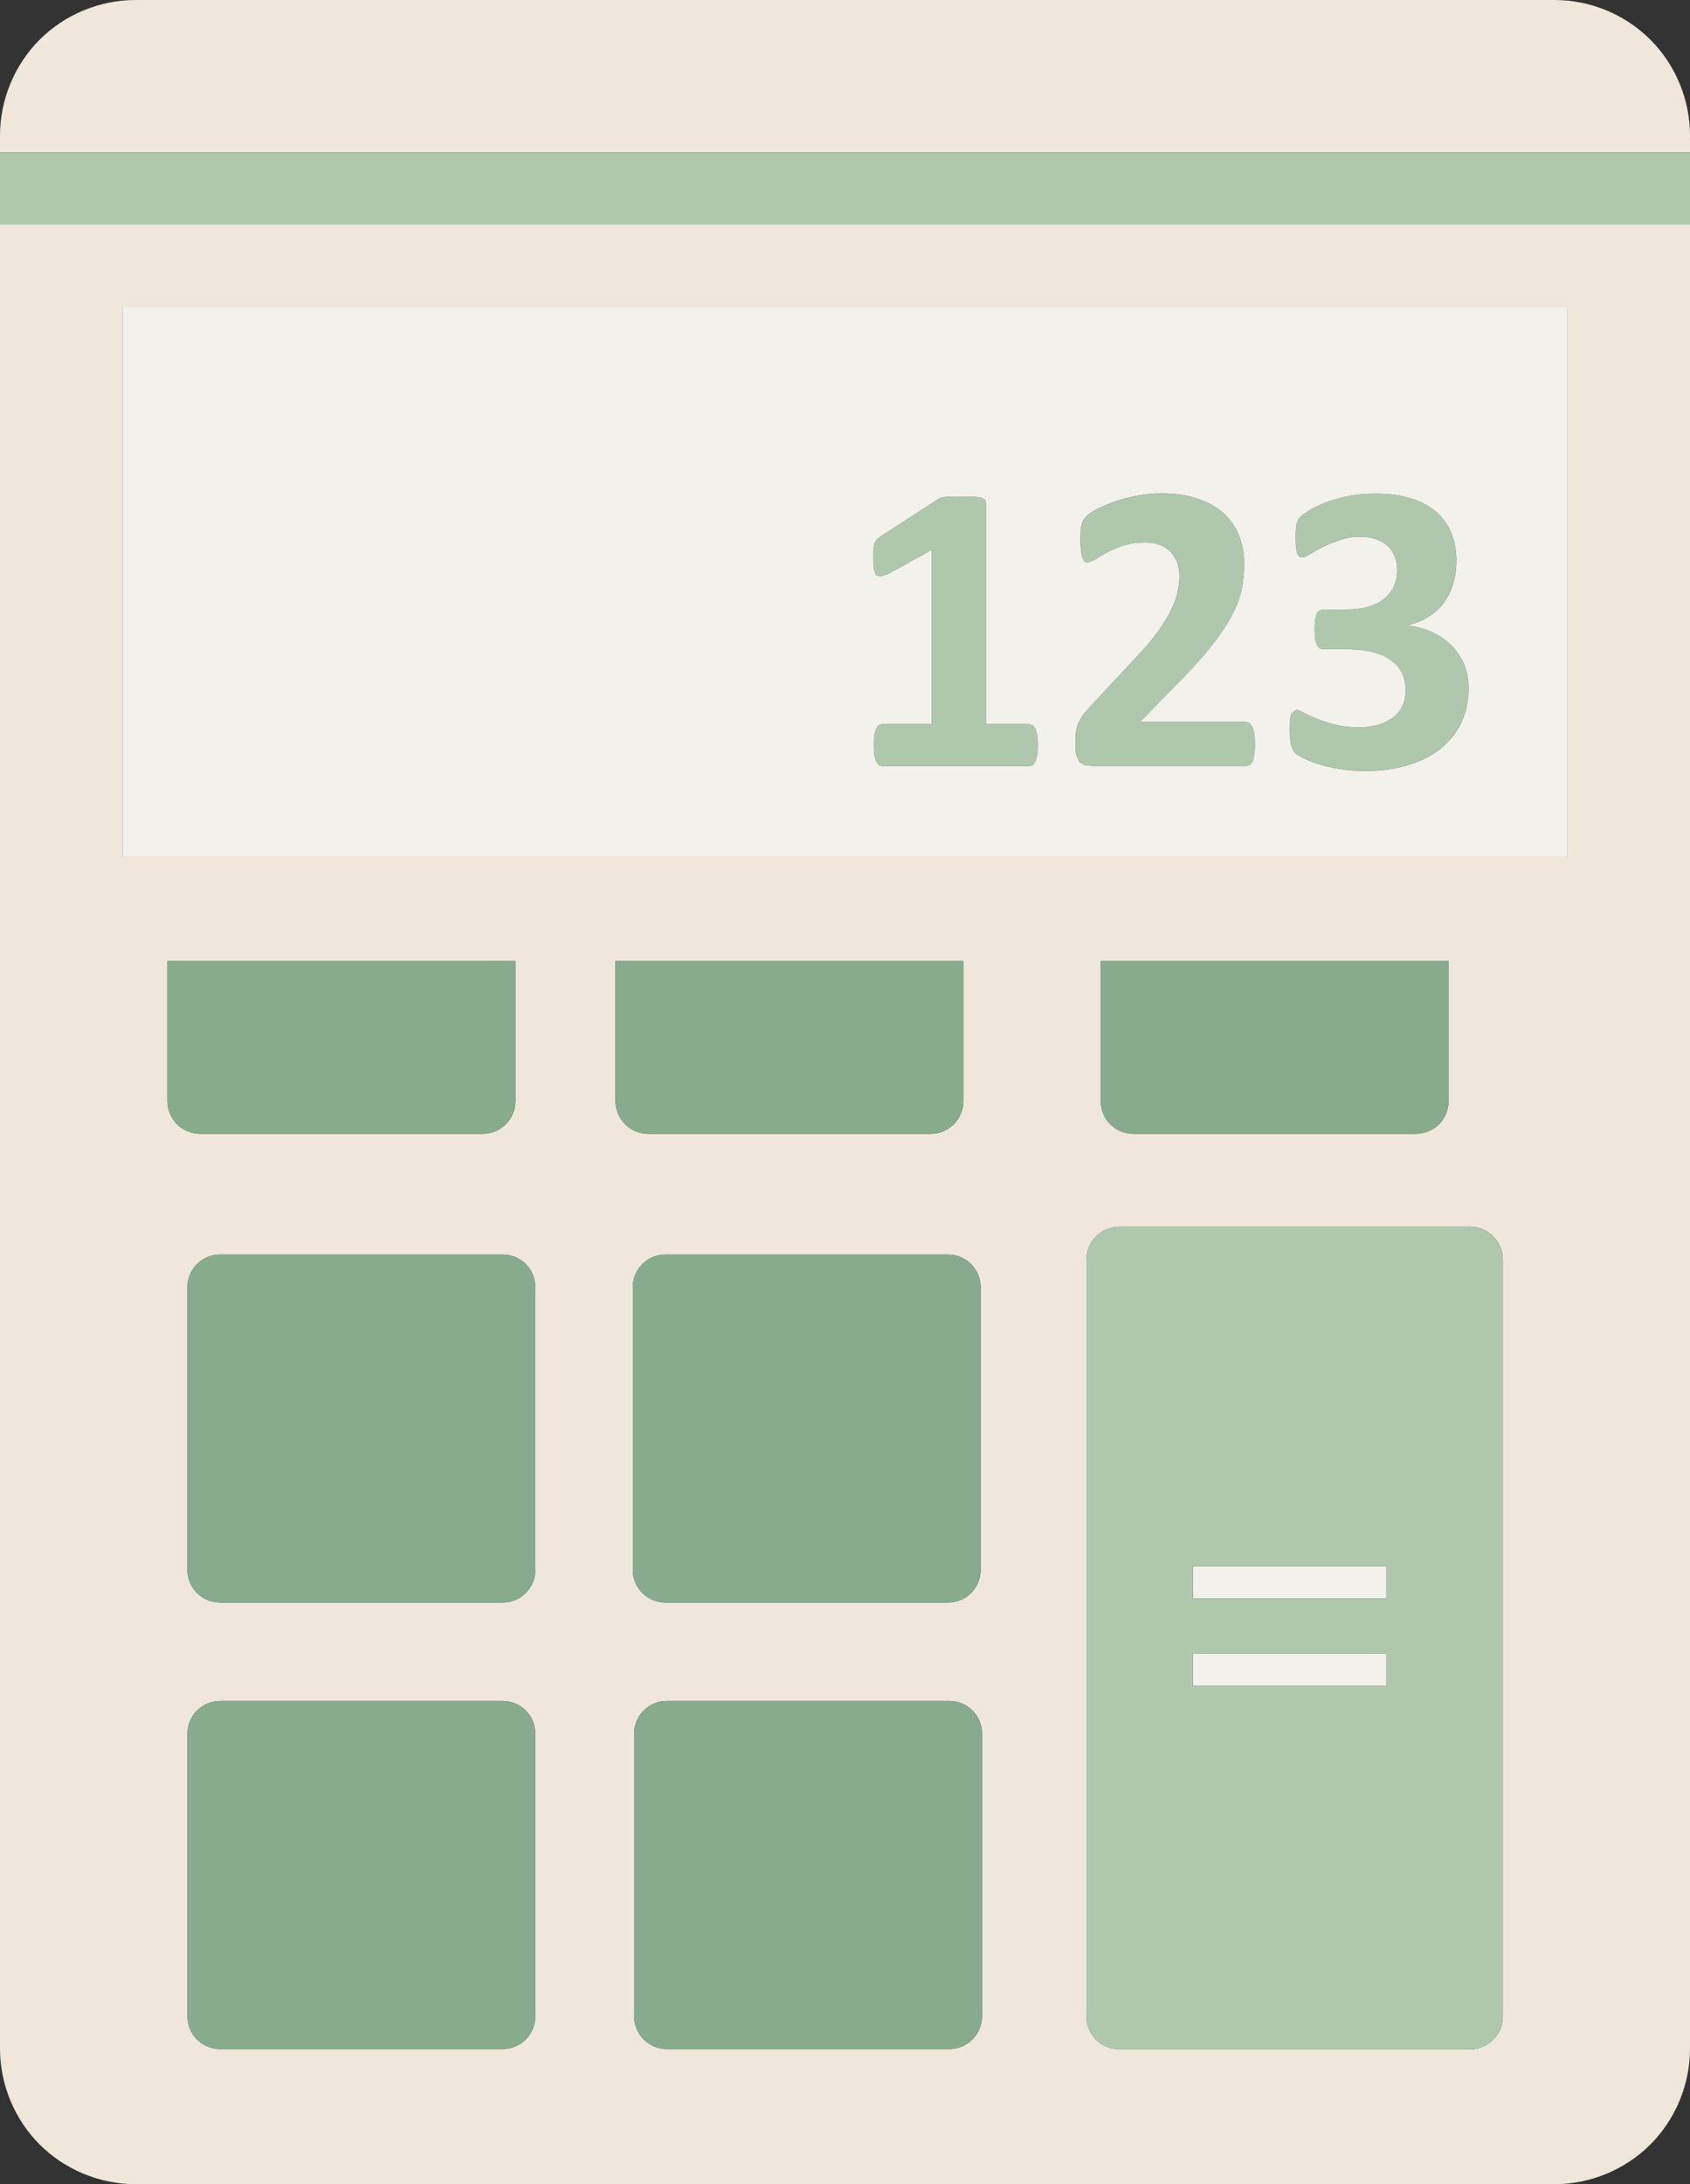
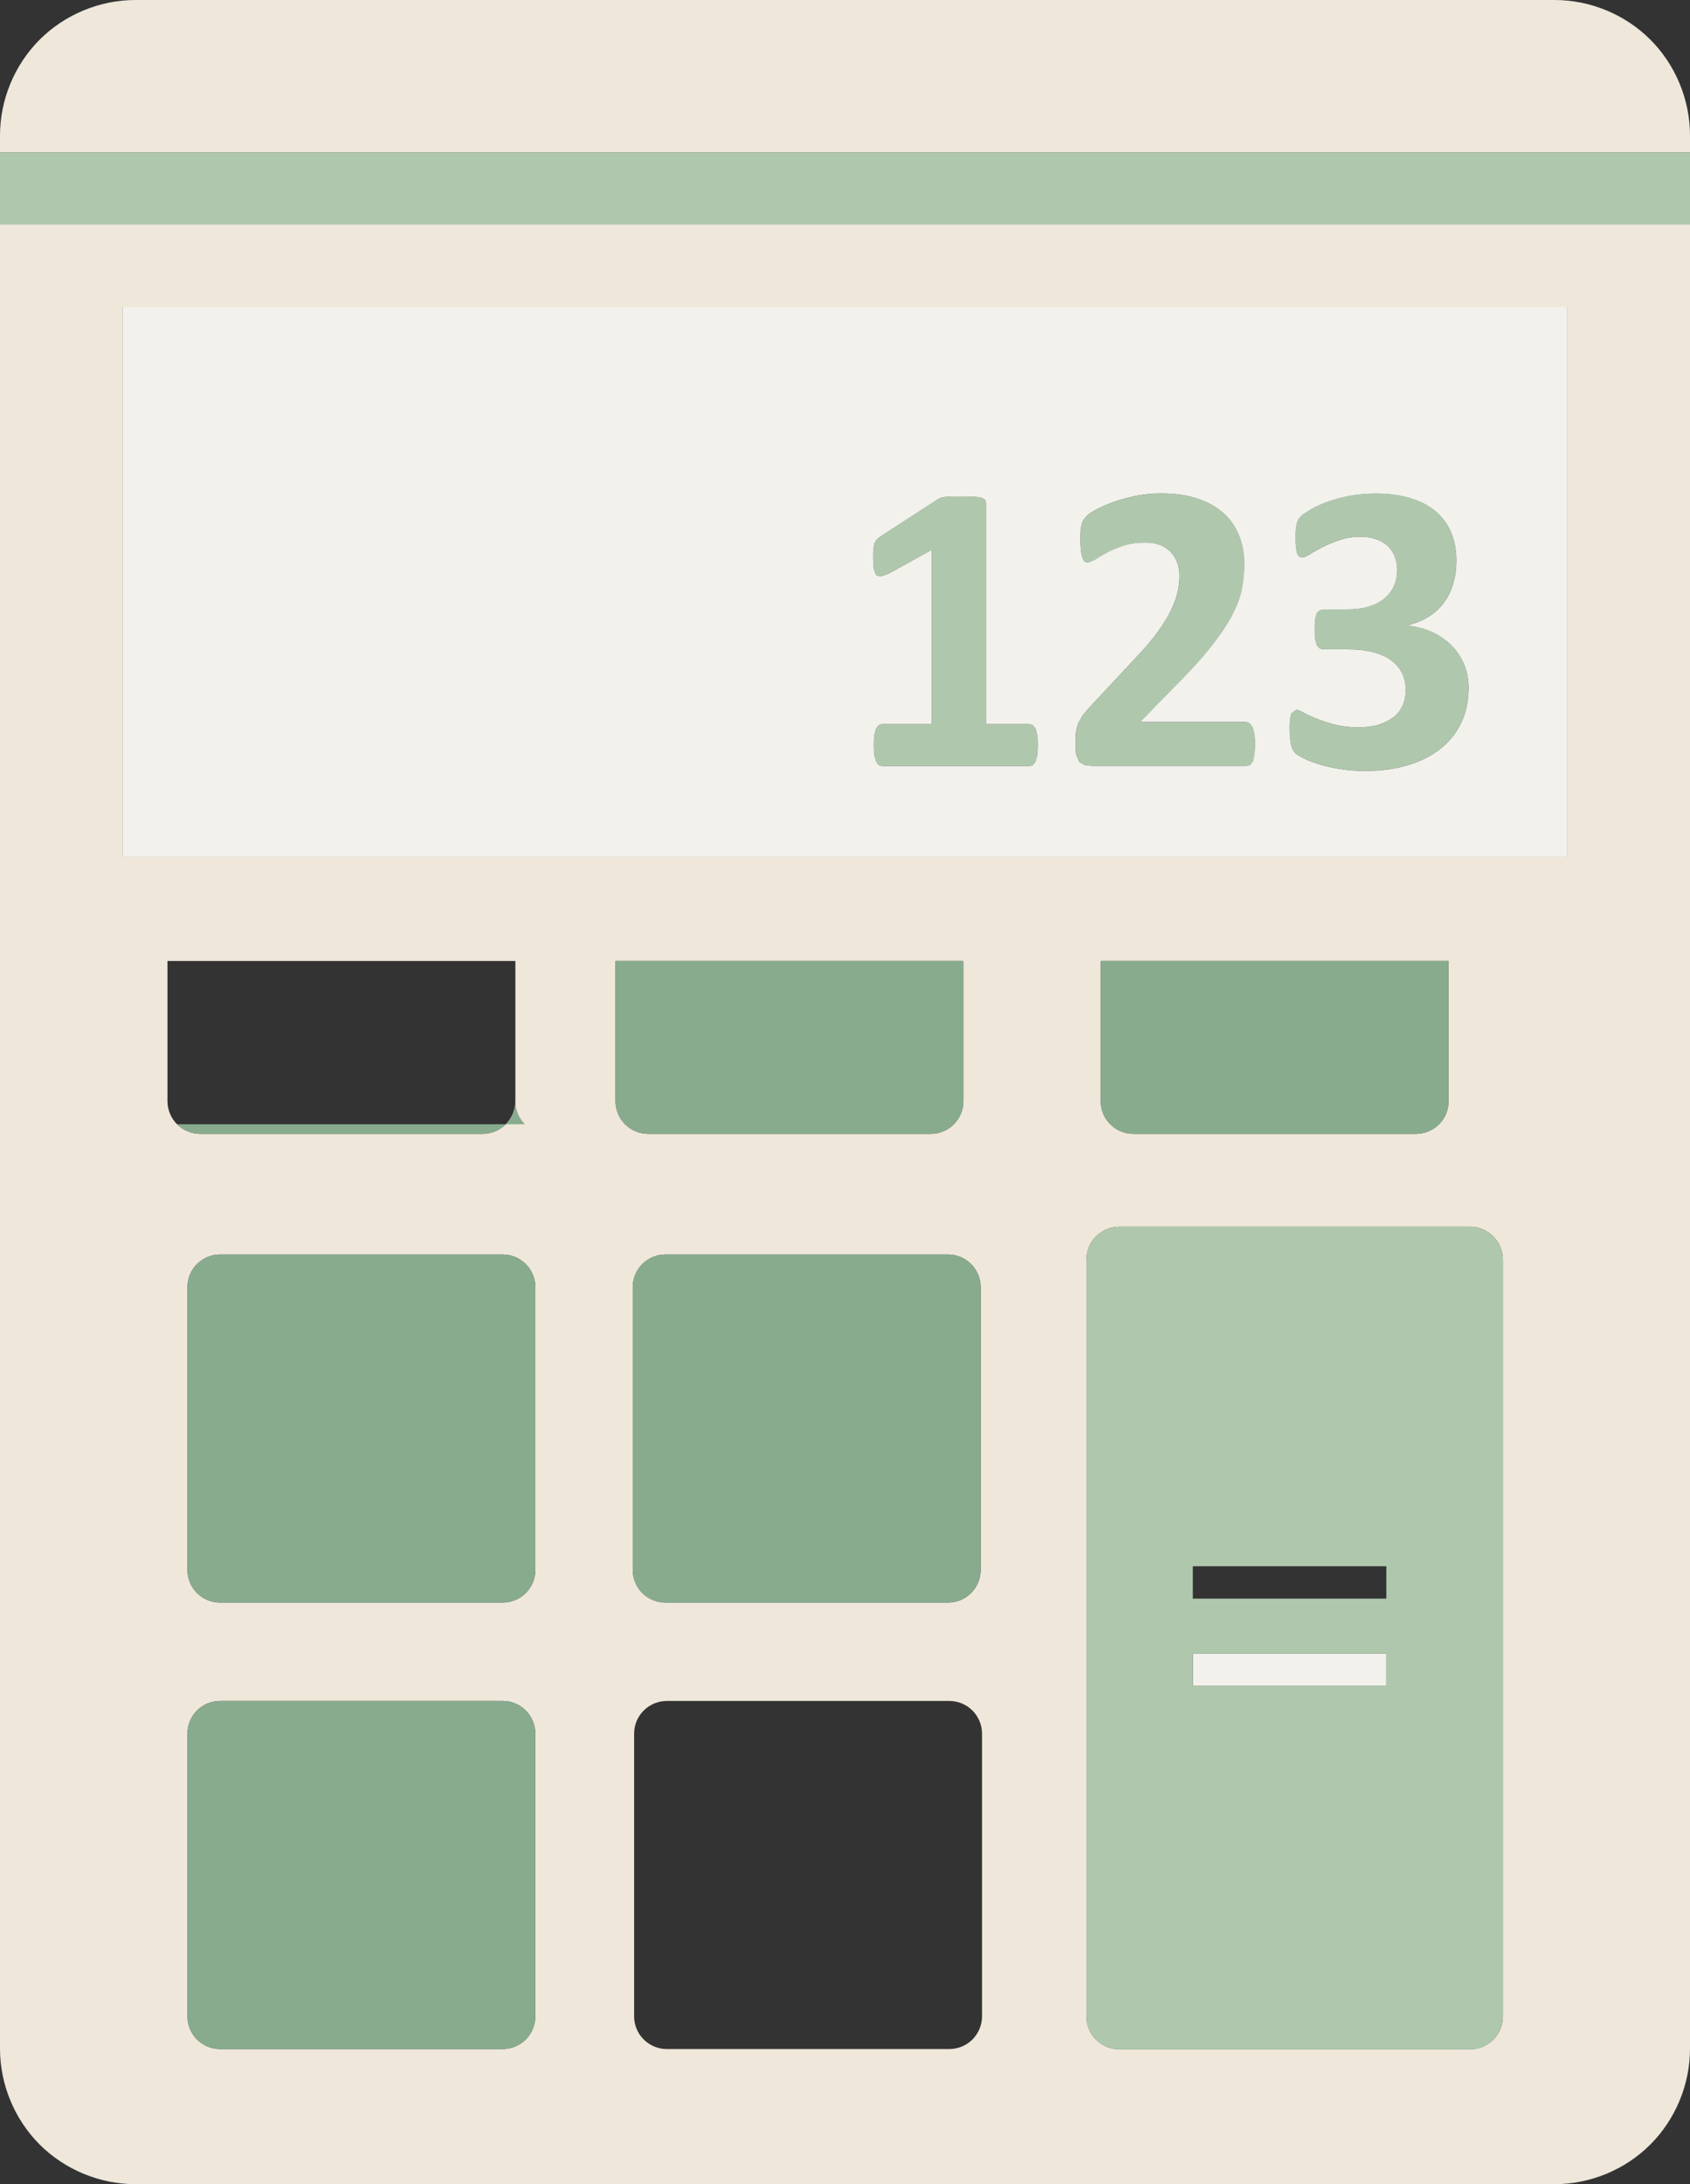
<svg xmlns="http://www.w3.org/2000/svg" id="Object" viewBox="0 0 627.08 810">
  <rect x="0" y="0" width="627.08" height="810" fill="#333333" stroke="none" />
  <defs>
    <style> .cls-1 { fill: #f2f1eb; } .cls-2 { fill: #eee7da; } .cls-3 { fill: #afc8ad; } .cls-4 { fill: #88ab8e; } </style>
  </defs>
  <path class="cls-2" d="m50.24,0c-13.23,0-26.17,5.36-35.53,14.71C5.37,24.06,0,37.01,0,50.23v6.3h627.08v-6.3c0-13.22-5.35-26.17-14.71-35.52-9.34-9.35-22.28-14.71-35.51-14.71H50.24Z" />
  <path class="cls-2" d="m14.71,795.3c9.37,9.34,22.31,14.7,35.53,14.7h526.62c13.23,0,26.17-5.36,35.51-14.71,9.36-9.36,14.71-22.29,14.71-35.51V83.28H0v676.5c0,13.22,5.37,26.15,14.71,35.52Zm47.43-386.93v-51.99h129.09v51.99c0,3.19-1.3,6.3-3.56,8.56-2.25,2.25-5.37,3.54-8.55,3.54h-104.89c-3.17,0-6.29-1.29-8.54-3.54-2.25-2.25-3.55-5.37-3.55-8.56Zm136.48,339.41c0,3.19-1.28,6.31-3.53,8.56-2.25,2.25-5.38,3.55-8.57,3.55h-104.86c-3.2,0-6.29-1.3-8.57-3.55-2.25-2.25-3.53-5.37-3.53-8.56v-104.87c0-3.19,1.28-6.31,3.53-8.56,2.25-2.25,5.37-3.55,8.57-3.55h104.86c3.2,0,6.32,1.3,8.57,3.55,2.25,2.25,3.53,5.37,3.53,8.56v104.87Zm.03-165.57c0,3.19-1.3,6.3-3.56,8.56-2.25,2.25-5.38,3.54-8.55,3.54h-104.89c-3.2,0-6.29-1.29-8.55-3.54-2.27-2.25-3.55-5.37-3.55-8.56v-104.87c0-3.19,1.28-6.31,3.55-8.56,2.25-2.25,5.35-3.54,8.55-3.54h104.89c3.17,0,6.29,1.29,8.55,3.54,2.25,2.25,3.56,5.37,3.56,8.56v104.87Zm29.73-173.84v-51.99h129.09v51.99c0,3.19-1.3,6.3-3.55,8.56-2.25,2.25-5.37,3.54-8.54,3.54h-104.89c-3.17,0-6.29-1.29-8.55-3.54-2.25-2.25-3.56-5.37-3.56-8.56Zm6.4,68.97c0-3.19,1.3-6.31,3.56-8.56,2.25-2.25,5.37-3.54,8.55-3.54h104.89c3.17,0,6.29,1.29,8.54,3.54,2.25,2.25,3.55,5.37,3.55,8.56v104.87c0,3.19-1.3,6.3-3.55,8.56-2.25,2.25-5.37,3.54-8.54,3.54h-104.89c-3.17,0-6.29-1.29-8.55-3.54-2.25-2.25-3.56-5.37-3.56-8.56v-104.87Zm129.6,270.44c0,3.19-1.3,6.31-3.55,8.56-2.25,2.25-5.37,3.55-8.54,3.55h-104.89c-3.2,0-6.29-1.3-8.55-3.55-2.28-2.25-3.56-5.37-3.56-8.56v-104.87c0-3.19,1.28-6.31,3.56-8.56,2.25-2.25,5.35-3.55,8.55-3.55h104.89c3.17,0,6.29,1.3,8.54,3.55,2.25,2.25,3.55,5.37,3.55,8.56v104.87Zm193.25,0c0,3.26-1.25,6.32-3.56,8.63-2.3,2.3-5.37,3.57-8.62,3.57h-130.13c-3.23,0-6.37-1.3-8.65-3.57-2.28-2.27-3.56-5.42-3.56-8.63v-280.61c0-3.22,1.28-6.35,3.56-8.63,2.28-2.27,5.42-3.58,8.65-3.58h130.13c3.2,0,6.35,1.3,8.62,3.58,2.28,2.27,3.56,5.41,3.56,8.63v280.61Zm-149.19-339.41v-51.99h129.06v51.99c0,3.19-1.28,6.3-3.53,8.56-2.28,2.25-5.38,3.54-8.57,3.54h-104.87c-3.2,0-6.32-1.29-8.57-3.54-2.25-2.25-3.53-5.37-3.53-8.56ZM45.46,113.88h536.19v203.9H45.46V113.88Z" />
  <g>
    <path class="cls-4" d="m246.87,465.24c-3.17,0-6.29,1.29-8.55,3.54-2.25,2.25-3.56,5.37-3.56,8.56v104.87c0,3.19,1.3,6.31,3.56,8.56,2.25,2.25,5.37,3.54,8.55,3.54h104.89c3.17,0,6.29-1.29,8.54-3.54,2.25-2.26,3.55-5.37,3.55-8.56v-104.87c0-3.19-1.3-6.31-3.55-8.56-2.25-2.25-5.37-3.54-8.54-3.54h-104.89Z" />
-     <path class="cls-4" d="m247.38,630.81c-3.2,0-6.29,1.3-8.55,3.55-2.28,2.25-3.56,5.37-3.56,8.56v104.87c0,3.19,1.28,6.31,3.56,8.56,2.25,2.25,5.35,3.55,8.55,3.55h104.89c3.17,0,6.29-1.3,8.54-3.55,2.25-2.25,3.55-5.37,3.55-8.56v-104.87c0-3.19-1.3-6.31-3.55-8.56-2.25-2.25-5.37-3.55-8.54-3.55h-104.89Z" />
    <path class="cls-4" d="m81.66,465.24c-3.2,0-6.29,1.29-8.55,3.54-2.27,2.25-3.55,5.37-3.55,8.56v104.87c0,3.19,1.28,6.31,3.55,8.56,2.25,2.25,5.35,3.54,8.55,3.54h104.89c3.17,0,6.29-1.29,8.55-3.54,2.25-2.26,3.56-5.37,3.56-8.56v-104.87c0-3.19-1.3-6.31-3.56-8.56-2.25-2.25-5.38-3.54-8.55-3.54h-104.89Z" />
    <path class="cls-4" d="m231.93,416.93c2.25,2.25,5.37,3.54,8.55,3.54h104.89c3.17,0,6.29-1.29,8.54-3.54,2.25-2.26,3.55-5.37,3.55-8.56v-51.99h-129.09v51.99c0,3.19,1.3,6.31,3.56,8.56Z" />
    <path class="cls-4" d="m411.95,416.93c2.25,2.25,5.37,3.54,8.57,3.54h104.87c3.2,0,6.29-1.29,8.57-3.54,2.25-2.26,3.53-5.37,3.53-8.56v-51.99h-129.06v51.99c0,3.19,1.28,6.31,3.53,8.56Z" />
-     <path class="cls-4" d="m65.69,416.93c2.25,2.25,5.37,3.54,8.54,3.54h104.89c3.17,0,6.29-1.29,8.55-3.54,2.25-2.26,3.56-5.37,3.56-8.56v-51.99H62.14v51.99c0,3.19,1.3,6.31,3.55,8.56Z" />
+     <path class="cls-4" d="m65.69,416.93c2.25,2.25,5.37,3.54,8.54,3.54h104.89c3.17,0,6.29-1.29,8.55-3.54,2.25-2.26,3.56-5.37,3.56-8.56v-51.99v51.99c0,3.19,1.3,6.31,3.55,8.56Z" />
    <path class="cls-4" d="m81.66,630.81c-3.2,0-6.32,1.3-8.57,3.55-2.25,2.25-3.53,5.37-3.53,8.56v104.87c0,3.19,1.28,6.31,3.53,8.56,2.28,2.25,5.37,3.55,8.57,3.55h104.86c3.2,0,6.32-1.3,8.57-3.55,2.25-2.25,3.53-5.37,3.53-8.56v-104.87c0-3.19-1.28-6.31-3.53-8.56-2.25-2.25-5.38-3.55-8.57-3.55h-104.86Z" />
  </g>
  <g>
    <path class="cls-3" d="m327.25,268.51l-1.23.43-.97,1.34-.62,2.42c-.13,1-.17,2.24-.17,3.72s.07,2.65.23,3.64l.64,2.39.97,1.26,1.15.38h54.8l1.23-.38.95-1.26.66-2.39c.15-1,.23-2.21.23-3.64s-.08-2.73-.2-3.72l-.62-2.42-1-1.34-1.25-.43h-16.2v-82.04l-.3-1.15-1.23-.73c-.62-.18-1.54-.31-2.74-.38-1.2-.08-2.76-.12-4.71-.12-1.59,0-2.89,0-3.89.04l-2.4.15-1.51.31-.95.49-21.33,13.82-1.46,1.15-.84,1.38-.38,2.03c-.06.79-.08,1.81-.08,3.03,0,1.94.08,3.45.23,4.53l.87,2.27,1.76.46,2.89-1.04,15.97-8.82v64.62h-18.5Z" />
    <path class="cls-3" d="m434.62,226.11c-1.18,2.43-2.81,5.11-4.91,8.06-2.09,2.94-4.86,6.2-8.29,9.78l-17.19,18.42-2.51,2.96-1.56,2.76c-.41.95-.69,2.03-.84,3.23-.16,1.2-.23,2.65-.23,4.34,0,1.8.1,3.25.33,4.38l1.13,2.56,2,1.19,2.92.31h57.1l1.38-.42,1-1.42.56-2.57c.13-1.05.2-2.32.2-3.8s-.08-2.67-.23-3.72l-.69-2.53-1.12-1.42-1.41-.46h-39.14l11.58-11.9c5.84-5.78,10.51-10.86,14.05-15.23,3.53-4.38,6.26-8.37,8.21-11.98,1.94-3.61,3.22-6.97,3.84-10.09.61-3.12.92-6.29.92-9.52,0-3.68-.64-7.12-1.89-10.32-1.25-3.2-3.15-5.96-5.71-8.29-2.56-2.33-5.78-4.15-9.64-5.45-3.87-1.3-8.37-1.96-13.53-1.96-3.28,0-6.42.31-9.44.92-3.02.61-5.78,1.37-8.29,2.27-2.5.89-4.63,1.81-6.34,2.76-1.72.95-2.89,1.73-3.53,2.34l-1.33,1.58-.61,1.53-.36,2.08-.1,2.95c0,1.75.05,3.21.18,4.41.13,1.21.3,2.16.51,2.88l.79,1.54,1.2.46,2.76-1.19c1.17-.8,2.63-1.66,4.4-2.61,1.76-.95,3.81-1.81,6.14-2.57,2.33-.77,5.01-1.15,8.03-1.15,2.15,0,4.02.32,5.61.96,1.58.64,2.89,1.52,3.94,2.65,1.05,1.12,1.84,2.44,2.38,3.95.54,1.51.82,3.11.82,4.8,0,1.84-.23,3.79-.67,5.83-.43,2.04-1.23,4.28-2.4,6.72Z" />
    <path class="cls-3" d="m517.07,265.95c-1.51,1.2-3.33,2.13-5.48,2.79-2.15.66-4.63,1-7.44,1-3.33,0-6.29-.34-8.9-1.03-2.61-.7-4.89-1.44-6.83-2.23-1.95-.79-3.56-1.53-4.81-2.22-1.26-.69-2.12-1.03-2.64-1.03l-1.84,1.42c-.41.95-.62,2.64-.62,5.11,0,1.48.03,2.75.11,3.79l.38,2.61.61,1.81,1.05,1.38c.46.41,1.43.99,2.91,1.76,1.49.77,3.36,1.51,5.63,2.23,2.28.72,4.91,1.32,7.88,1.81,2.97.49,6.14.73,9.52.73,5.58,0,10.72-.68,15.43-2.04,4.71-1.36,8.75-3.33,12.12-5.95,3.38-2.61,6.01-5.83,7.91-9.67,1.89-3.83,2.84-8.24,2.84-13.2,0-2.97-.51-5.74-1.53-8.33-1.03-2.59-2.51-4.9-4.43-6.95-1.92-2.04-4.25-3.75-7.01-5.11-2.76-1.35-5.89-2.23-9.37-2.64v-.23c2.92-.72,5.48-1.79,7.7-3.23,2.23-1.43,4.09-3.17,5.58-5.21,1.49-2.05,2.61-4.38,3.38-6.99.77-2.61,1.15-5.42,1.15-8.44,0-3.89-.66-7.38-1.97-10.49-1.3-3.09-3.22-5.7-5.76-7.82-2.53-2.13-5.65-3.75-9.36-4.88-3.71-1.12-7.96-1.69-12.77-1.69-3.68,0-7.11.31-10.26.95-3.15.64-5.91,1.42-8.32,2.34-2.41.93-4.4,1.87-5.99,2.84-1.58.97-2.64,1.7-3.15,2.18l-1.12,1.34-.56,1.47-.31,2.1c-.06.84-.08,1.91-.08,3.19,0,1.54.05,2.79.15,3.76l.46,2.23.77,1.04,1.07.26c.61,0,1.56-.41,2.87-1.23,1.3-.82,2.89-1.7,4.76-2.65,1.87-.95,3.99-1.81,6.34-2.61,2.35-.79,4.86-1.19,7.52-1.19,2.36,0,4.4.32,6.14.96,1.74.64,3.15,1.51,4.25,2.61,1.1,1.09,1.94,2.41,2.5,3.91.57,1.51.85,3.11.85,4.8,0,2.2-.41,4.21-1.23,6.02-.82,1.82-2.02,3.36-3.58,4.64-1.56,1.28-3.48,2.27-5.78,2.96-2.3.7-4.94,1.04-7.9,1.04h-8.67l-1.59.31-1.07,1.07-.61,2.19c-.13.95-.18,2.16-.18,3.65,0,1.58.05,2.88.18,3.87l.66,2.34,1.15,1.12,1.69.26h8.59c3.64,0,6.78.36,9.47,1.07,2.68.72,4.91,1.73,6.68,3.03,1.76,1.3,3.1,2.88,3.99,4.72.89,1.85,1.35,3.92,1.35,6.22,0,2.09-.38,4.01-1.12,5.72-.74,1.71-1.87,3.17-3.38,4.38Z" />
  </g>
-   <rect class="cls-1" x="442.6" y="580.83" width="71.81" height="12.01" />
  <rect class="cls-1" x="442.6" y="613.23" width="71.81" height="12.01" />
  <g>
    <path class="cls-3" d="m415.31,454.97c-3.23,0-6.37,1.3-8.65,3.58-2.28,2.27-3.56,5.41-3.56,8.63v280.61c0,3.21,1.28,6.36,3.56,8.63,2.28,2.27,5.42,3.57,8.65,3.57h130.13c3.25,0,6.32-1.27,8.62-3.57,2.3-2.31,3.56-5.37,3.56-8.63v-280.61c0-3.22-1.28-6.35-3.56-8.63-2.27-2.27-5.42-3.58-8.62-3.58h-130.13Zm99.1,170.28h-71.81v-12.01h71.81v12.01Zm0-32.4h-71.81v-12.01h71.81v12.01Z" />
    <path class="cls-1" d="m581.64,317.78V113.88H45.46v203.9h536.19Zm-102.51-53.14l1.84-1.42c.51,0,1.38.34,2.64,1.03,1.25.69,2.86,1.44,4.81,2.22,1.94.79,4.22,1.53,6.83,2.23,2.61.69,5.57,1.03,8.9,1.03,2.81,0,5.3-.34,7.44-1,2.15-.66,3.96-1.6,5.48-2.79,1.51-1.21,2.64-2.68,3.38-4.38.74-1.71,1.12-3.62,1.12-5.72,0-2.3-.46-4.37-1.35-6.22-.89-1.84-2.23-3.42-3.99-4.72-1.76-1.3-3.99-2.32-6.68-3.03-2.69-.72-5.83-1.07-9.47-1.07h-8.59l-1.69-.26-1.15-1.12-.66-2.34c-.13-1-.18-2.29-.18-3.87,0-1.49.05-2.7.18-3.65l.61-2.19,1.07-1.07,1.59-.31h8.67c2.97,0,5.6-.34,7.9-1.04,2.3-.69,4.22-1.68,5.78-2.96,1.56-1.28,2.76-2.82,3.58-4.64.82-1.81,1.23-3.82,1.23-6.02,0-1.69-.28-3.29-.85-4.8-.56-1.51-1.41-2.82-2.5-3.91-1.1-1.1-2.51-1.97-4.25-2.61-1.74-.64-3.78-.96-6.14-.96-2.66,0-5.17.4-7.52,1.19-2.35.79-4.48,1.66-6.34,2.61-1.87.95-3.45,1.83-4.76,2.65-1.31.82-2.26,1.23-2.87,1.23l-1.07-.26-.77-1.04-.46-2.23c-.1-.97-.15-2.22-.15-3.76,0-1.28.02-2.34.08-3.19l.31-2.1.56-1.47,1.12-1.34c.51-.48,1.56-1.21,3.15-2.18,1.58-.97,3.58-1.92,5.99-2.84,2.41-.92,5.17-1.7,8.32-2.34,3.14-.64,6.57-.95,10.26-.95,4.81,0,9.06.56,12.77,1.69,3.71,1.13,6.83,2.75,9.36,4.88,2.53,2.12,4.45,4.73,5.76,7.82,1.3,3.1,1.97,6.59,1.97,10.49,0,3.02-.38,5.83-1.15,8.44-.77,2.61-1.89,4.94-3.38,6.99-1.49,2.04-3.35,3.78-5.58,5.21-2.22,1.44-4.78,2.51-7.7,3.23v.23c3.48.41,6.6,1.29,9.37,2.64,2.76,1.36,5.09,3.07,7.01,5.11,1.92,2.04,3.4,4.36,4.43,6.95,1.02,2.59,1.53,5.36,1.53,8.33,0,4.97-.95,9.37-2.84,13.2-1.89,3.84-4.53,7.06-7.91,9.67-3.38,2.61-7.42,4.59-12.12,5.95-4.71,1.36-9.85,2.04-15.43,2.04-3.38,0-6.55-.25-9.52-.73-2.96-.49-5.6-1.09-7.88-1.81-2.27-.72-4.14-1.46-5.63-2.23-1.48-.77-2.45-1.35-2.91-1.76l-1.05-1.38-.61-1.81-.38-2.61c-.08-1.05-.11-2.32-.11-3.79,0-2.46.21-4.16.62-5.11Zm-79.82,6.68c.15-1.2.43-2.28.84-3.23l1.56-2.76,2.51-2.96,17.19-18.42c3.43-3.58,6.19-6.84,8.29-9.78,2.1-2.95,3.74-5.63,4.91-8.06,1.18-2.43,1.97-4.67,2.4-6.72.44-2.04.67-3.99.67-5.83,0-1.69-.29-3.29-.82-4.8-.54-1.51-1.33-2.83-2.38-3.95-1.05-1.12-2.35-2.01-3.94-2.65-1.59-.64-3.45-.96-5.61-.96-3.02,0-5.71.39-8.03,1.15-2.33.77-4.38,1.62-6.14,2.57-1.77.95-3.22,1.81-4.4,2.61l-2.76,1.19-1.2-.46-.79-1.54c-.21-.72-.38-1.67-.51-2.88-.13-1.2-.18-2.67-.18-4.41l.1-2.95.36-2.08.61-1.53,1.33-1.58c.64-.61,1.81-1.4,3.53-2.34,1.71-.95,3.84-1.86,6.34-2.76,2.51-.89,5.27-1.65,8.29-2.27,3.02-.61,6.17-.92,9.44-.92,5.16,0,9.67.66,13.53,1.96,3.86,1.3,7.09,3.12,9.64,5.45,2.56,2.33,4.45,5.08,5.71,8.29,1.25,3.19,1.89,6.63,1.89,10.32,0,3.22-.31,6.4-.92,9.52-.61,3.12-1.9,6.48-3.84,10.09-1.95,3.6-4.68,7.6-8.21,11.98-3.53,4.37-8.21,9.45-14.05,15.23l-11.58,11.9h39.14l1.41.46,1.12,1.42.69,2.53c.15,1.05.23,2.29.23,3.72s-.08,2.75-.2,3.8l-.56,2.57-1,1.42-1.38.42h-57.1l-2.92-.31-2-1.19-1.13-2.56c-.23-1.13-.33-2.58-.33-4.38,0-1.69.07-3.13.23-4.34Zm-75.21-67.85l.38-2.03.84-1.38,1.46-1.15,21.33-13.82.95-.49,1.51-.31,2.4-.15c1-.03,2.3-.04,3.89-.04,1.94,0,3.5.04,4.71.12,1.2.07,2.12.2,2.74.38l1.23.73.3,1.15v82.04h16.2l1.25.43,1,1.34.62,2.42c.13,1,.2,2.24.2,3.72s-.08,2.65-.23,3.64l-.66,2.39-.95,1.26-1.23.38h-54.8l-1.15-.38-.97-1.26-.64-2.39c-.16-1-.23-2.21-.23-3.64s.05-2.73.17-3.72l.62-2.42.97-1.34,1.23-.43h18.5v-64.62l-15.97,8.82-2.89,1.04-1.76-.46-.87-2.27c-.15-1.08-.23-2.59-.23-4.53,0-1.23.03-2.24.08-3.03Z" />
    <rect class="cls-3" y="56.53" width="627.08" height="26.75" />
  </g>
</svg>